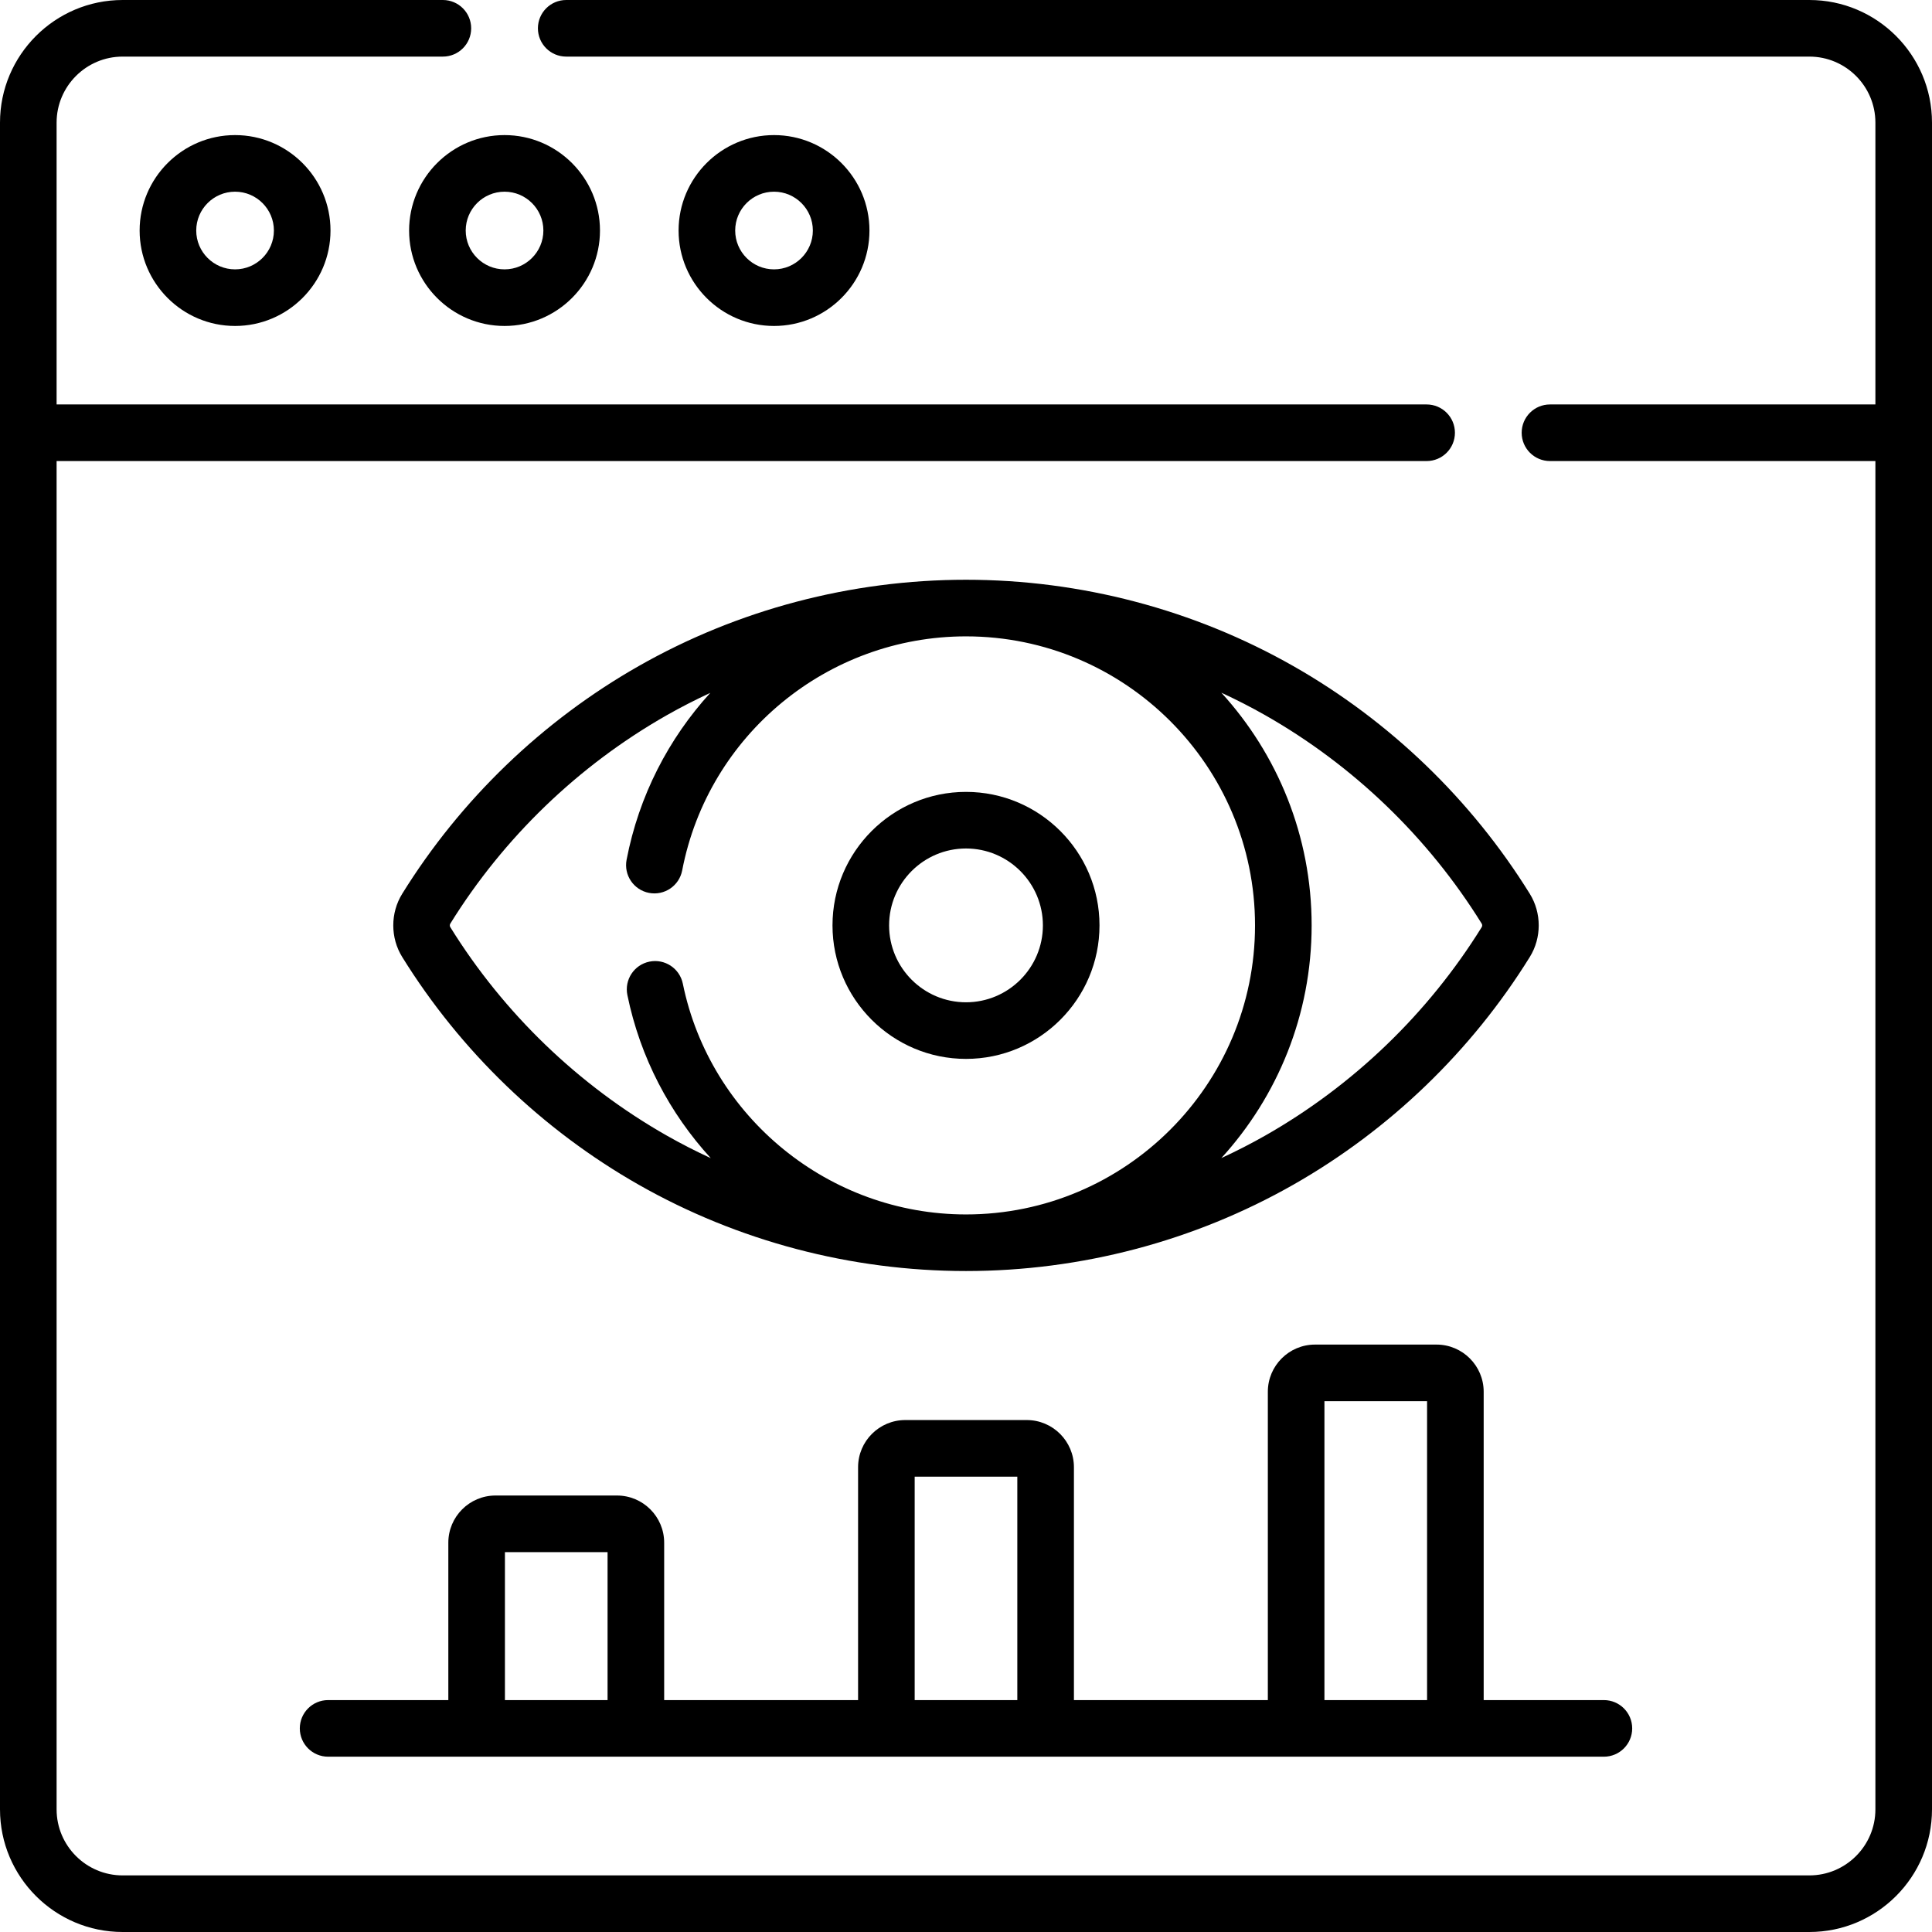
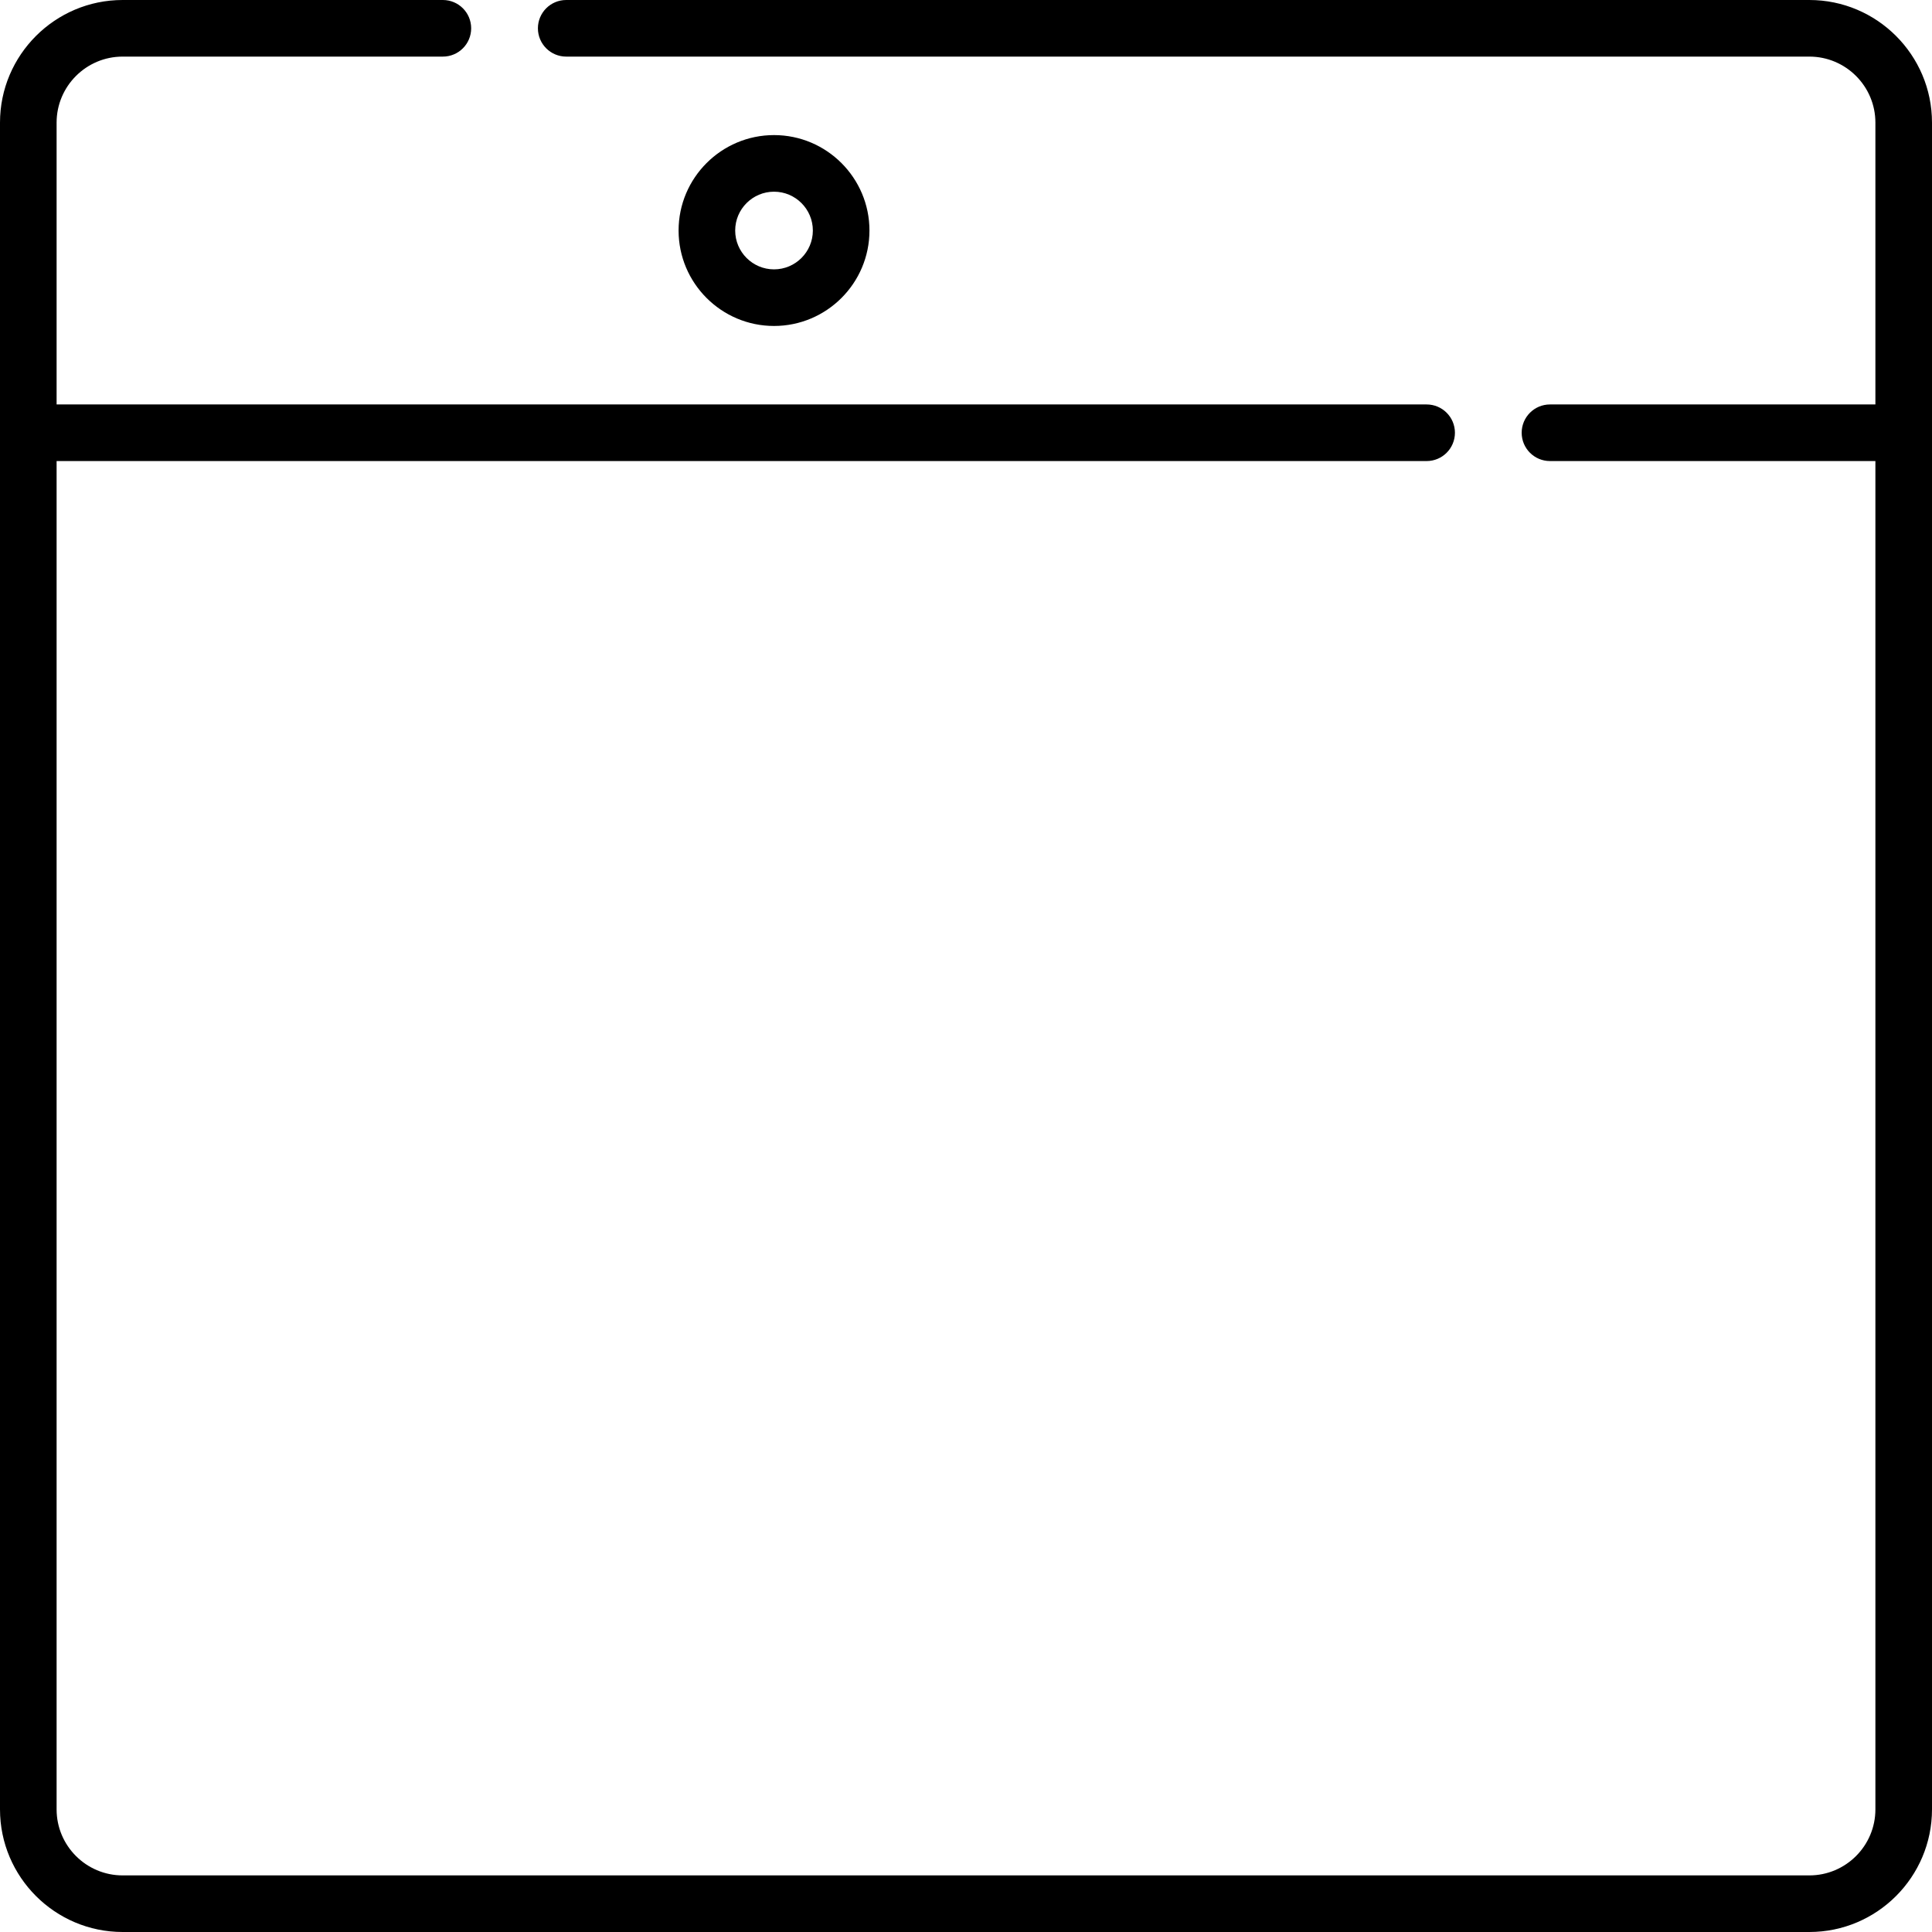
<svg xmlns="http://www.w3.org/2000/svg" id="Capa_1" enable-background="new 0 0 512 512" height="512" viewBox="0 0 512 512" width="512">
  <g>
    <path d="m479.5 0h-329.447c-4.143 0-7.5 3.357-7.5 7.5s3.357 7.5 7.5 7.5h329.447c9.649 0 17.5 7.851 17.5 17.5v74.684h-86.241c-4.143 0-7.5 3.357-7.5 7.5s3.357 7.5 7.5 7.5h86.241v357.316c0 9.649-7.851 17.5-17.5 17.5h-447c-9.649 0-17.5-7.851-17.5-17.5v-357.316h363.072c4.143 0 7.5-3.357 7.5-7.5s-3.357-7.5-7.5-7.5h-363.072v-74.684c0-9.649 7.851-17.5 17.5-17.5h84.866c4.143 0 7.5-3.357 7.5-7.5s-3.357-7.5-7.5-7.5h-84.866c-17.921 0-32.5 14.579-32.5 32.5v447c0 17.921 14.579 32.5 32.5 32.5h447c17.921 0 32.5-14.579 32.5-32.5v-447c0-17.921-14.579-32.5-32.5-32.5z" />
    <path d="m230.415 61.092c0-13.945-11.346-25.291-25.291-25.291s-25.291 11.346-25.291 25.291 11.346 25.291 25.291 25.291 25.291-11.346 25.291-25.291zm-35.582 0c0-5.675 4.616-10.291 10.291-10.291s10.291 4.616 10.291 10.291-4.616 10.291-10.291 10.291-10.291-4.616-10.291-10.291z" />
-     <path d="m108.418 61.092c0 13.945 11.346 25.291 25.292 25.291 13.945 0 25.291-11.346 25.291-25.291s-11.346-25.291-25.291-25.291c-13.946 0-25.292 11.345-25.292 25.291zm25.292-10.291c5.675 0 10.291 4.616 10.291 10.291s-4.616 10.291-10.291 10.291-10.292-4.616-10.292-10.291 4.617-10.291 10.292-10.291z" />
-     <path d="m37.003 61.092c0 13.945 11.346 25.291 25.292 25.291 13.945 0 25.291-11.346 25.291-25.291s-11.346-25.291-25.291-25.291c-13.946 0-25.292 11.345-25.292 25.291zm35.583 0c0 5.675-4.616 10.291-10.291 10.291s-10.292-4.616-10.292-10.291 4.617-10.291 10.292-10.291 10.291 4.616 10.291 10.291z" />
-     <path d="m342.759 176.526c-26.311-14.972-56.312-22.885-86.759-22.885s-60.447 7.913-86.759 22.885c-25.509 14.514-47.173 35.378-62.652 60.336-3.155 5.089-3.155 11.664 0 16.753 15.479 24.958 37.144 45.822 62.652 60.336 26.312 14.972 56.312 22.885 86.759 22.885s60.447-7.913 86.759-22.885c25.509-14.514 47.173-35.378 62.652-60.336 3.155-5.089 3.155-11.664 0-16.753-15.479-24.958-37.143-45.822-62.652-60.336zm-223.422 69.183c-.178-.285-.178-.655 0-.94 14.162-22.836 33.984-41.926 57.322-55.205 3.776-2.148 7.643-4.119 11.574-5.946-11.036 12.107-18.914 27.247-22.18 44.228-.782 4.067 1.881 7.999 5.949 8.781 4.068.78 7.999-1.882 8.781-5.949 6.913-35.946 38.546-62.036 75.216-62.036 42.235 0 76.597 34.361 76.597 76.597s-34.361 76.598-76.597 76.598c-36.23 0-67.79-25.718-75.041-61.152-.831-4.059-4.791-6.674-8.852-5.844-4.058.83-6.674 4.793-5.844 8.852 3.39 16.569 11.228 31.356 22.1 43.229-3.976-1.844-7.887-3.834-11.705-6.007-23.336-13.28-43.158-32.37-57.32-55.206zm273.326 0c-14.162 22.836-33.984 41.926-57.322 55.205-3.809 2.167-7.71 4.153-11.676 5.993 14.857-16.288 23.932-37.938 23.932-61.669 0-23.73-9.072-45.379-23.928-61.666 3.965 1.84 7.865 3.825 11.672 5.991 23.338 13.279 43.16 32.369 57.322 55.205.178.286.178.656 0 .941z" />
-     <path d="m256 280.618c19.508 0 35.379-15.871 35.379-35.38 0-19.508-15.871-35.379-35.379-35.379s-35.379 15.871-35.379 35.379c0 19.509 15.871 35.38 35.379 35.38zm0-55.759c11.237 0 20.379 9.142 20.379 20.379s-9.142 20.38-20.379 20.38-20.379-9.143-20.379-20.38 9.142-20.379 20.379-20.379z" />
-     <path d="m163.511 396.328h-32.2c-6.893 0-12.5 5.607-12.5 12.5v41.714h-31.859c-4.143 0-7.5 3.357-7.5 7.5s3.357 7.5 7.5 7.5h338.096c4.142 0 7.5-3.357 7.5-7.5s-3.358-7.5-7.5-7.5h-31.858v-81.714c0-6.893-5.608-12.5-12.5-12.5h-32.2c-6.893 0-12.5 5.607-12.5 12.5v81.714h-51.389v-61.714c0-6.893-5.607-12.5-12.5-12.5h-32.201c-6.893 0-12.5 5.607-12.5 12.5v61.714h-51.389v-41.714c0-6.893-5.608-12.5-12.5-12.5zm-29.7 15h27.2v39.214h-27.2zm217.178-40h27.2v79.214h-27.2zm-108.59 20h27.201v59.214h-27.201z" />
  </g>
</svg>